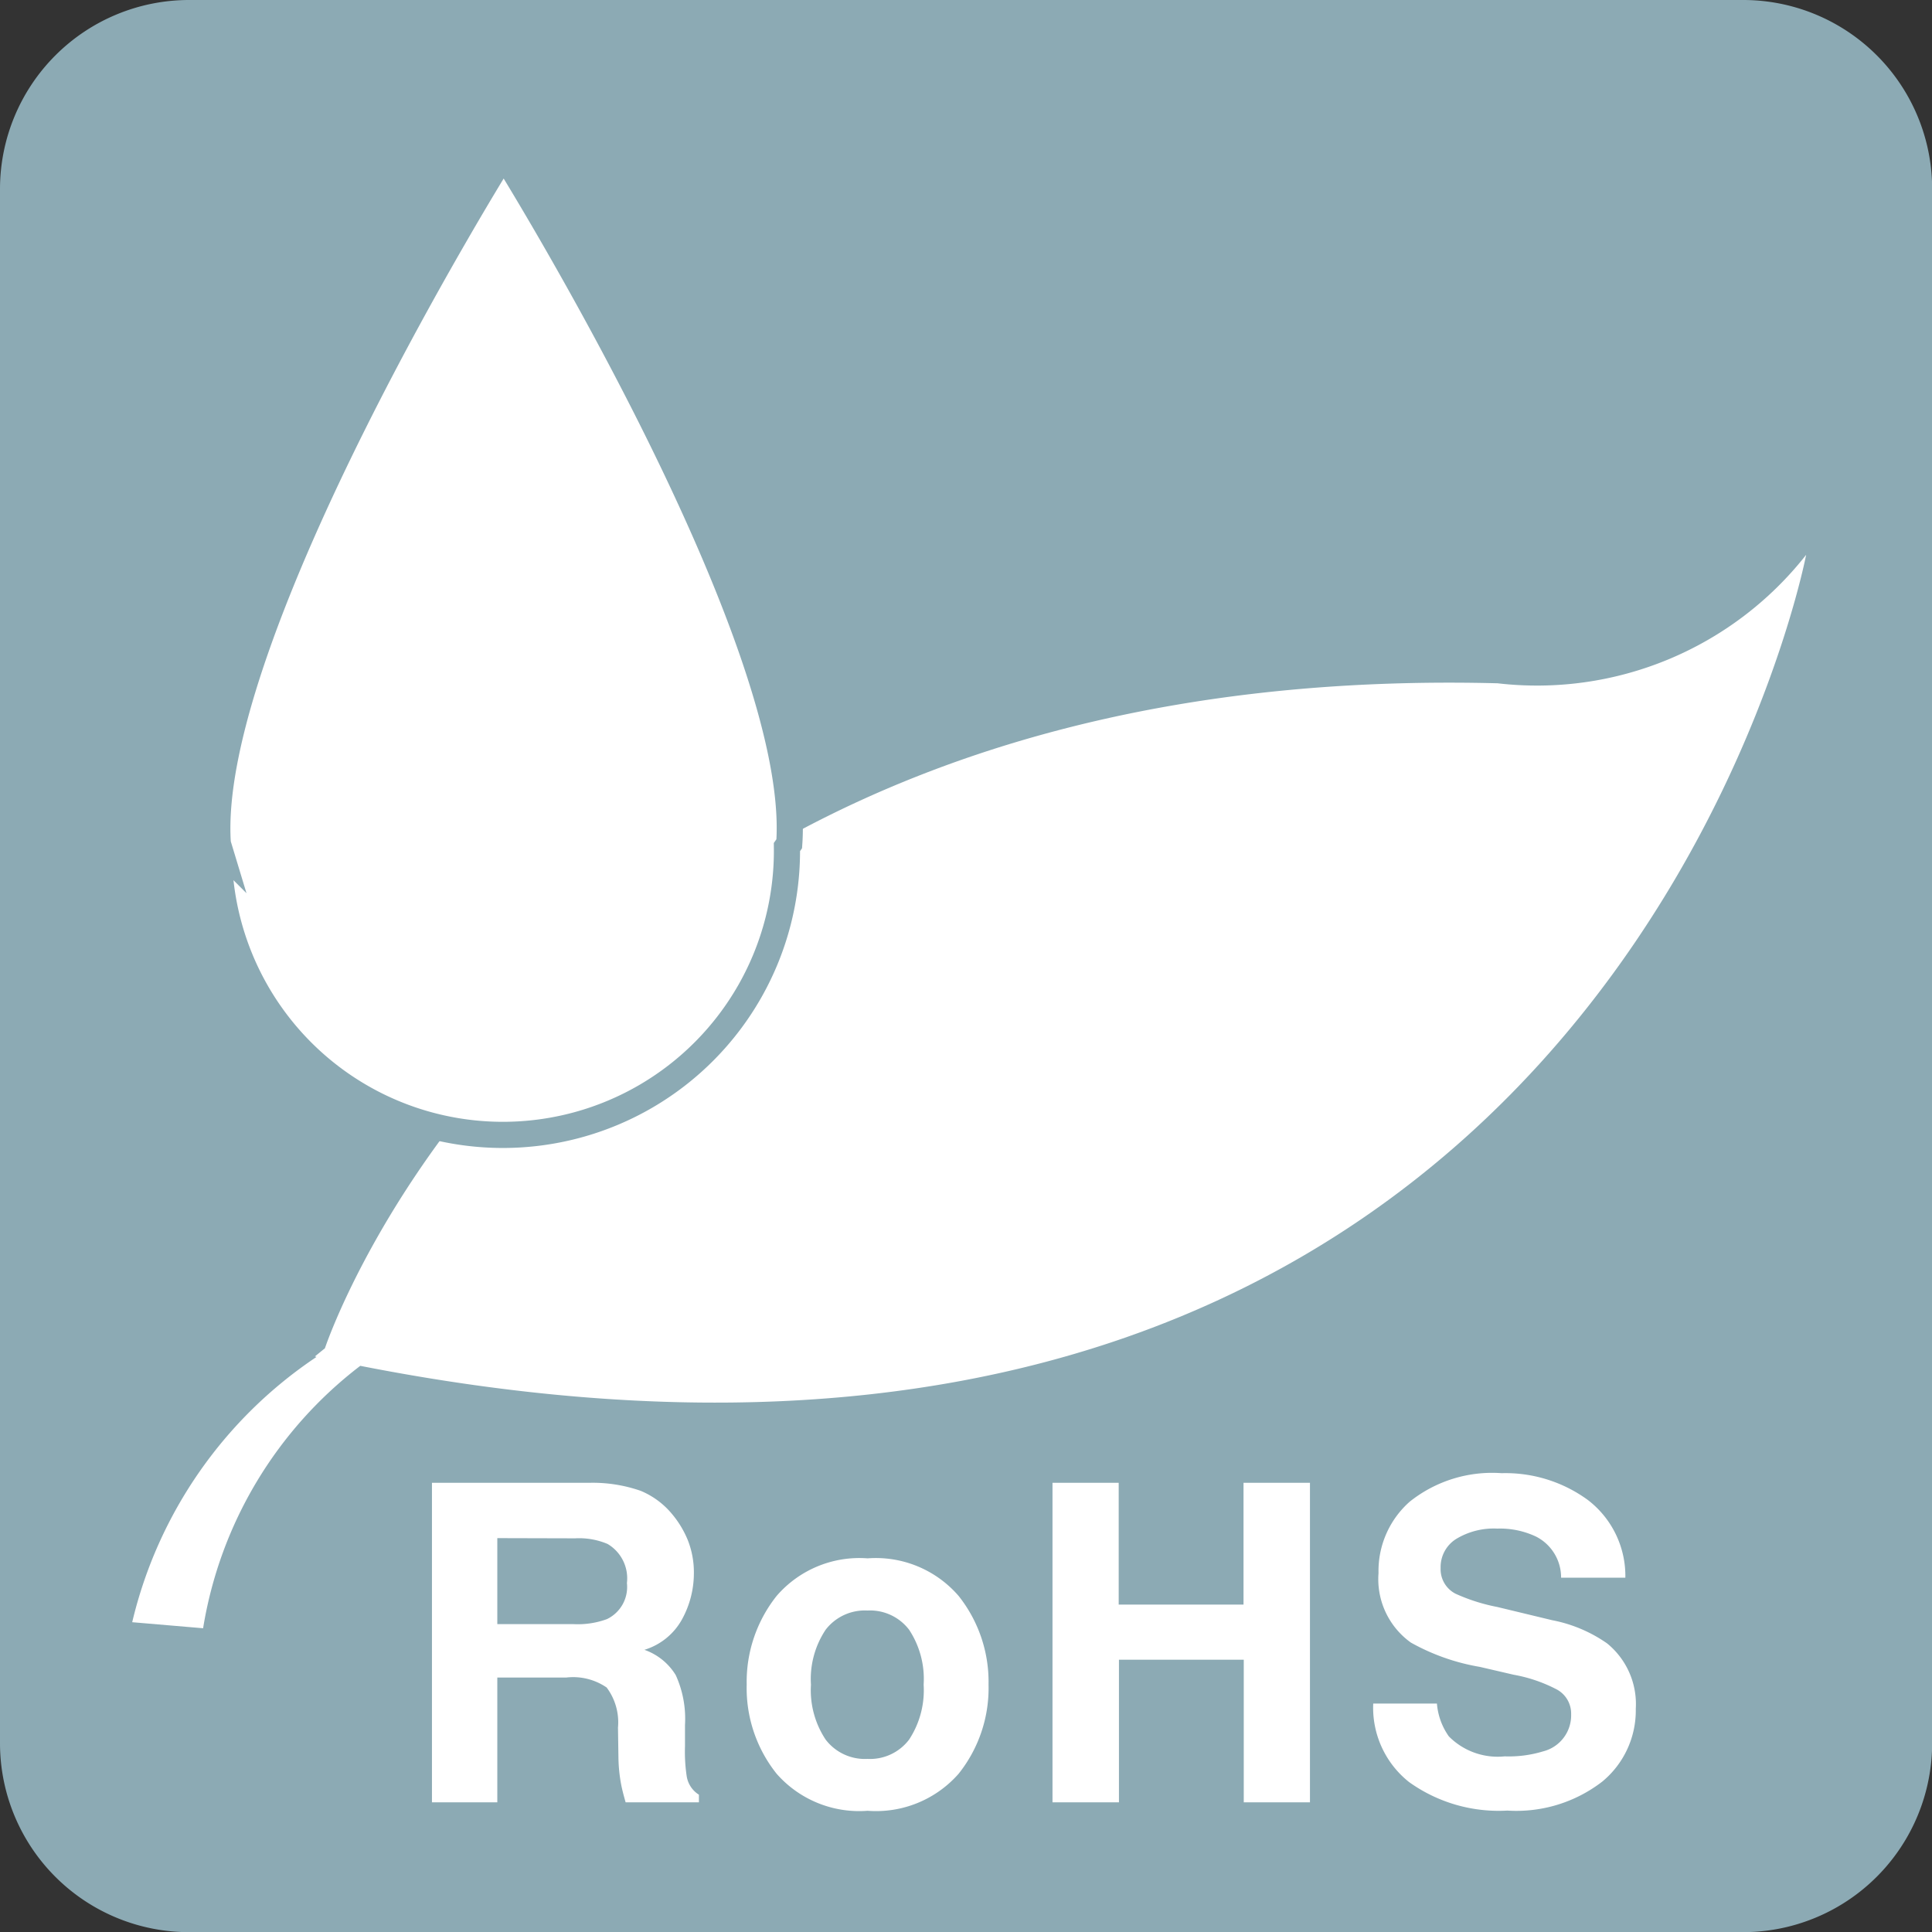
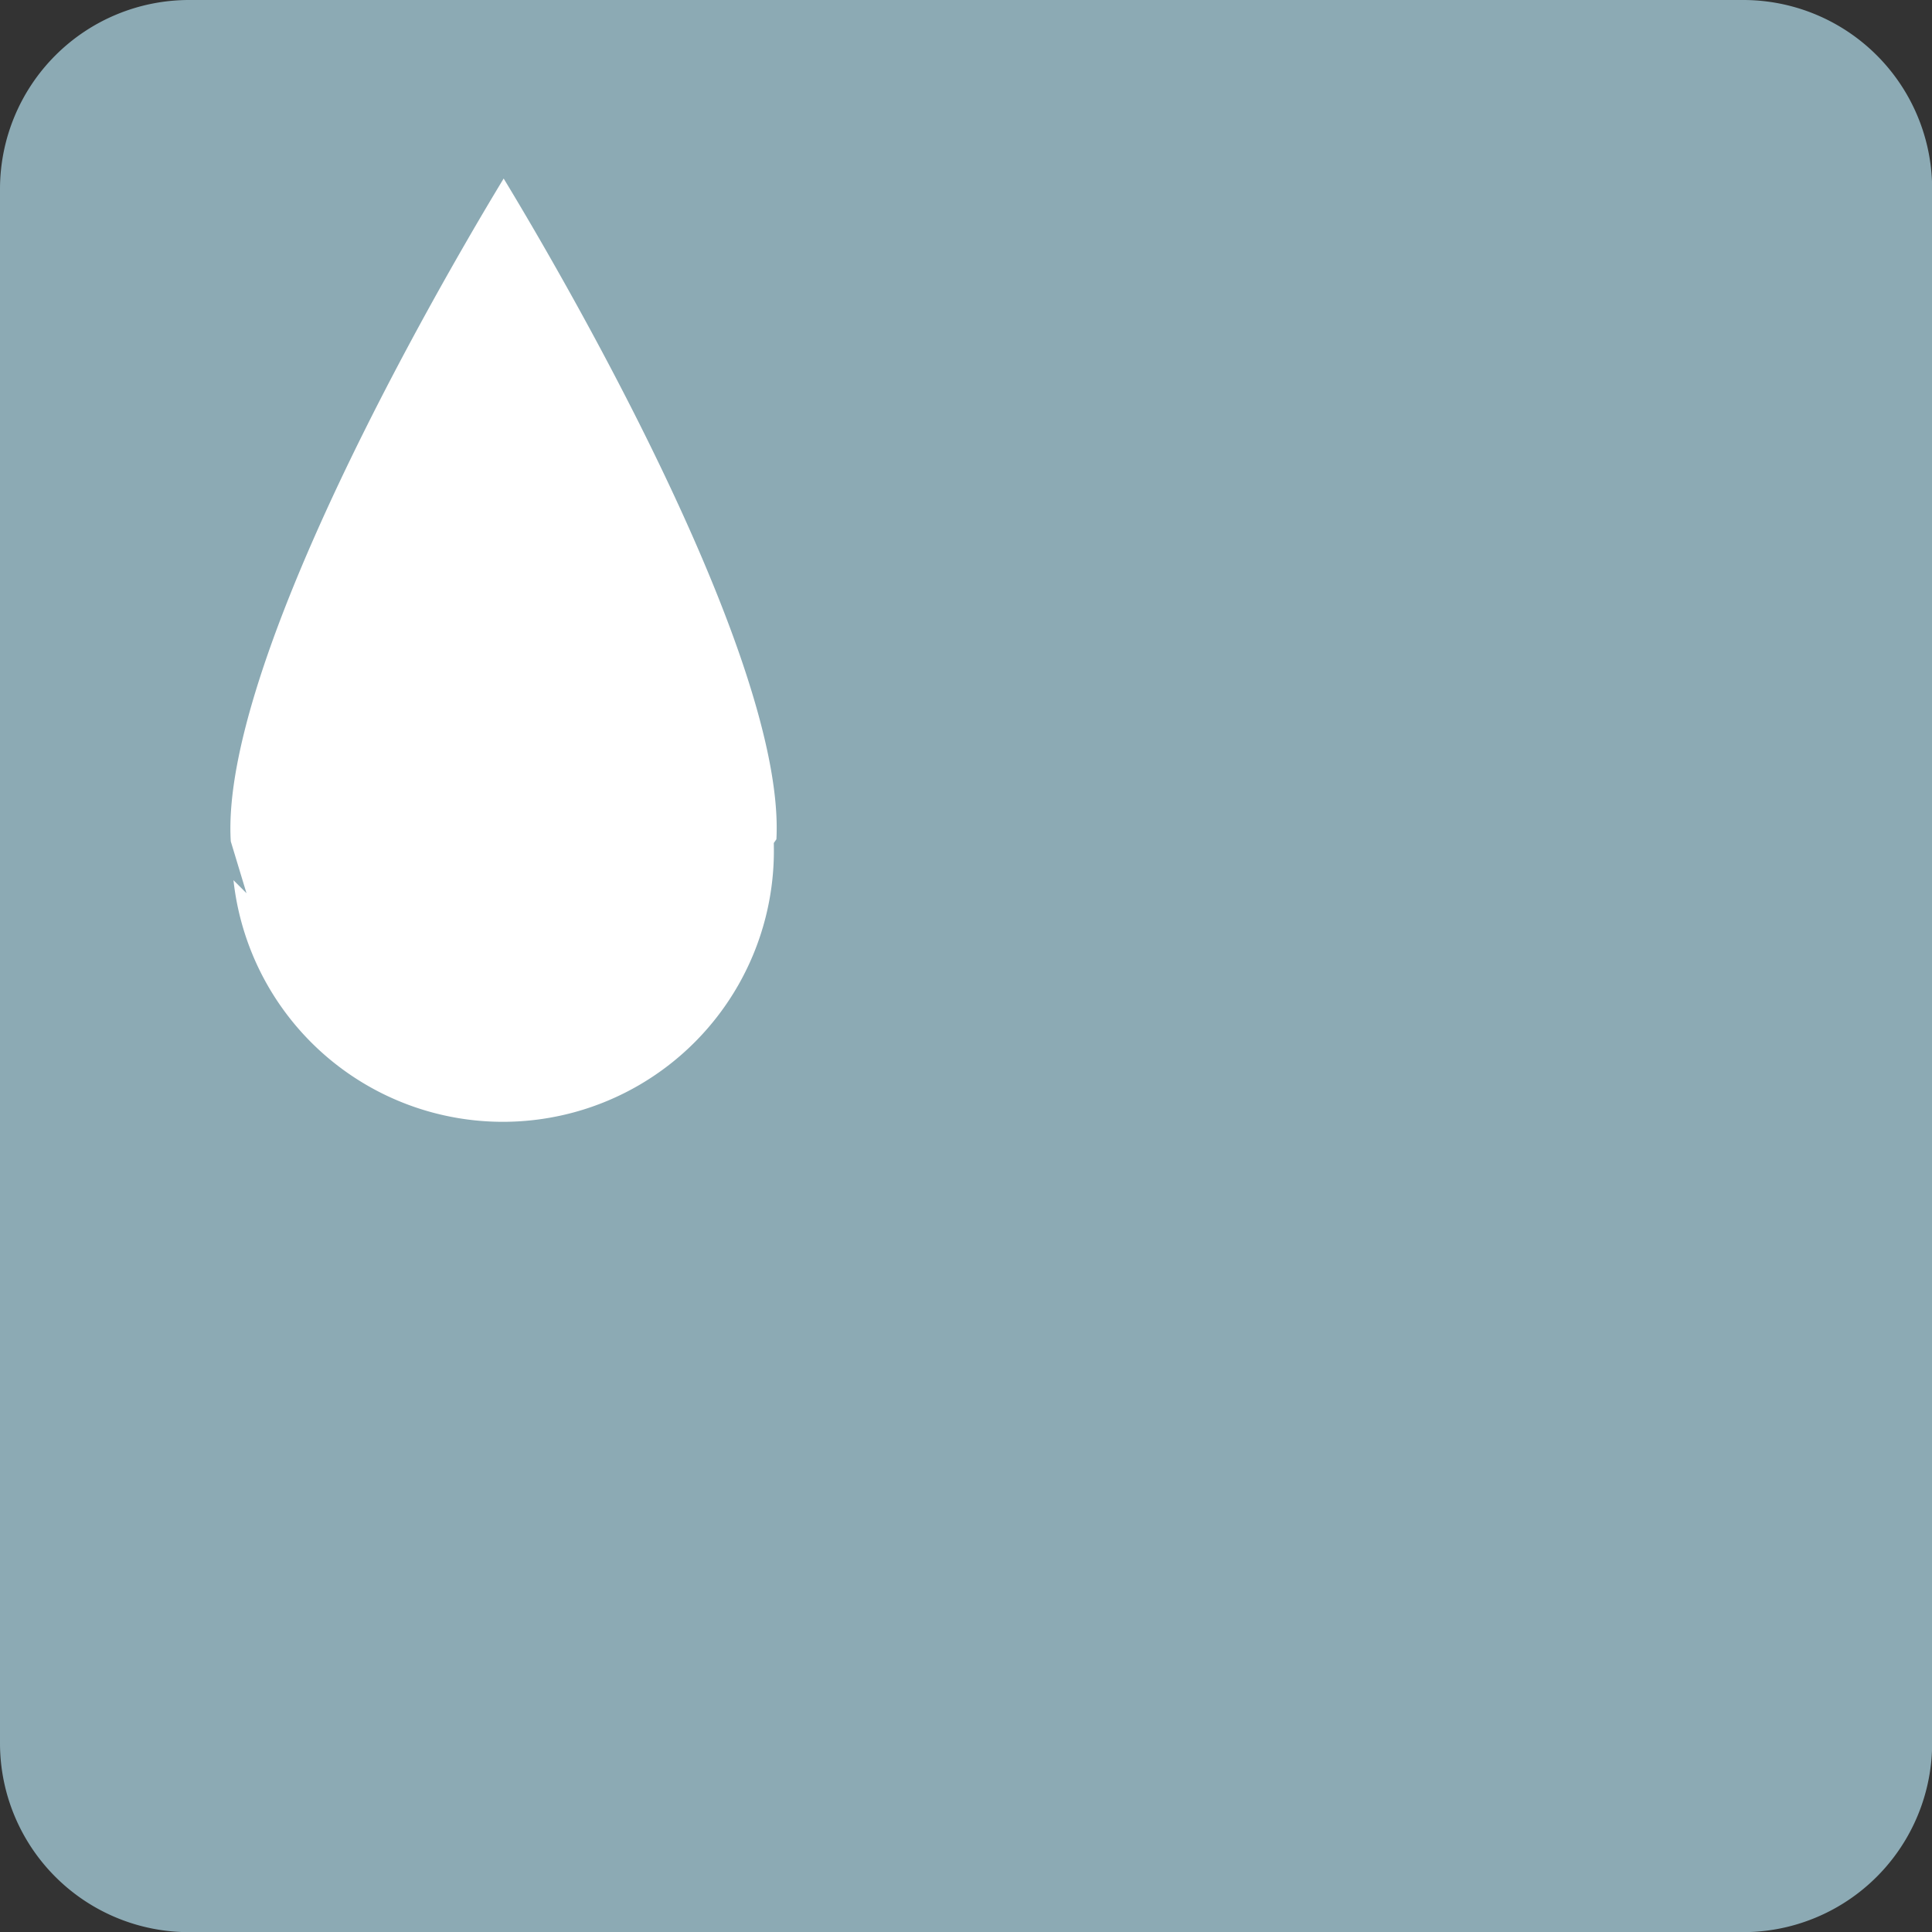
<svg xmlns="http://www.w3.org/2000/svg" height="38.702" viewBox="0 0 38.697 38.702" width="38.697">
  <rect x="0" y="0" width="38.697" height="38.702" fill="#333333" stroke="none" />
  <path d="m3.788 0h31.124a3.785 3.785 0 0 1 3.788 3.785v31.129a3.788 3.788 0 0 1 -3.791 3.786h-31.124a3.785 3.785 0 0 1 -3.785-3.783v-31.129a3.788 3.788 0 0 1 3.788-3.788z" fill="#8caab4" />
  <g fill="#fff">
-     <path d="m1.63-1.692v1.722h1.518a1.691 1.691 0 0 0 .678-.1.714.714 0 0 0 .4-.722.8.8 0 0 0 -.387-.783 1.463 1.463 0 0 0 -.652-.113zm1.835-1.108a2.929 2.929 0 0 1 1.035.16 1.62 1.62 0 0 1 .615.448 1.984 1.984 0 0 1 .33.539 1.757 1.757 0 0 1 .122.674 1.92 1.92 0 0 1 -.23.9 1.288 1.288 0 0 1 -.761.624 1.2 1.2 0 0 1 .628.507 2.109 2.109 0 0 1 .185 1v.43a3.293 3.293 0 0 0 .035.6.535.535 0 0 0 .244.365v.153h-1.468q-.061-.213-.087-.344a3.156 3.156 0 0 1 -.057-.552l-.009-.6a1.164 1.164 0 0 0 -.227-.804 1.188 1.188 0 0 0 -.807-.2h-1.383v2.5h-1.309v-6.4zm5.578 5.53a.982.982 0 0 0 .835-.387 1.8 1.8 0 0 0 .291-1.1 1.79 1.79 0 0 0 -.291-1.1.984.984 0 0 0 -.835-.385.99.99 0 0 0 -.837.385 1.781 1.781 0 0 0 -.294 1.1 1.79 1.79 0 0 0 .294 1.1.988.988 0 0 0 .837.387zm2.426-1.487a2.747 2.747 0 0 1 -.6 1.785 2.2 2.2 0 0 1 -1.822.741 2.2 2.2 0 0 1 -1.822-.741 2.747 2.747 0 0 1 -.6-1.785 2.766 2.766 0 0 1 .6-1.778 2.19 2.19 0 0 1 1.822-.752 2.19 2.19 0 0 1 1.822.752 2.766 2.766 0 0 1 .6 1.778zm1.281 2.357v-6.4h1.326v2.439h2.5v-2.439h1.331v6.4h-1.326v-2.857h-2.5v2.857zm7.7-1.978a1.316 1.316 0 0 0 .239.657 1.376 1.376 0 0 0 1.118.4 2.359 2.359 0 0 0 .77-.1.744.744 0 0 0 .561-.744.549.549 0 0 0 -.278-.491 2.993 2.993 0 0 0 -.874-.3l-.676-.157a4.287 4.287 0 0 1 -1.382-.487 1.563 1.563 0 0 1 -.648-1.392 1.852 1.852 0 0 1 .626-1.431 2.648 2.648 0 0 1 1.839-.57 2.8 2.8 0 0 1 1.728.537 1.917 1.917 0 0 1 .751 1.556h-1.287a.919.919 0 0 0 -.5-.822 1.692 1.692 0 0 0 -.778-.161 1.453 1.453 0 0 0 -.826.209.665.665 0 0 0 -.309.583.551.551 0 0 0 .3.513 3.726 3.726 0 0 0 .835.265l1.1.265a2.856 2.856 0 0 1 1.1.465 1.567 1.567 0 0 1 .574 1.309 1.847 1.847 0 0 1 -.672 1.459 2.815 2.815 0 0 1 -1.9.58 3.079 3.079 0 0 1 -1.97-.572 1.9 1.9 0 0 1 -.717-1.572z" transform="translate(8.331 32.5)" />
-     <path d="m1431.242 309.079c-18.935-.487-23.49 13.319-23.49 13.319l-.2.163.031.011a8.842 8.842 0 0 0 -3.691 5.313l1.42.121a8.284 8.284 0 0 1 3.148-5.256c24.935 4.9 28.96-16.244 28.96-16.244a6.855 6.855 0 0 1 -6.18 2.573" transform="translate(-1401.244 -295.393)" />
    <path d="m1416.121 316.657c.3-4.193-5.688-13.773-5.688-13.773h-.064s-5.986 9.58-5.693 13.773l.02.066a5.69 5.69 0 1 0 11.379 0z" transform="translate(-1400.313 -299.757)" />
  </g>
  <path d="m1416.121 316.657c.3-4.193-5.688-13.773-5.688-13.773h-.064s-5.986 9.58-5.693 13.773l.02.066a5.69 5.69 0 1 0 11.379 0z" fill="none" stroke="#8caab4" stroke-miterlimit="10" stroke-width=".524" transform="translate(-1400.313 -299.757)" />
</svg>